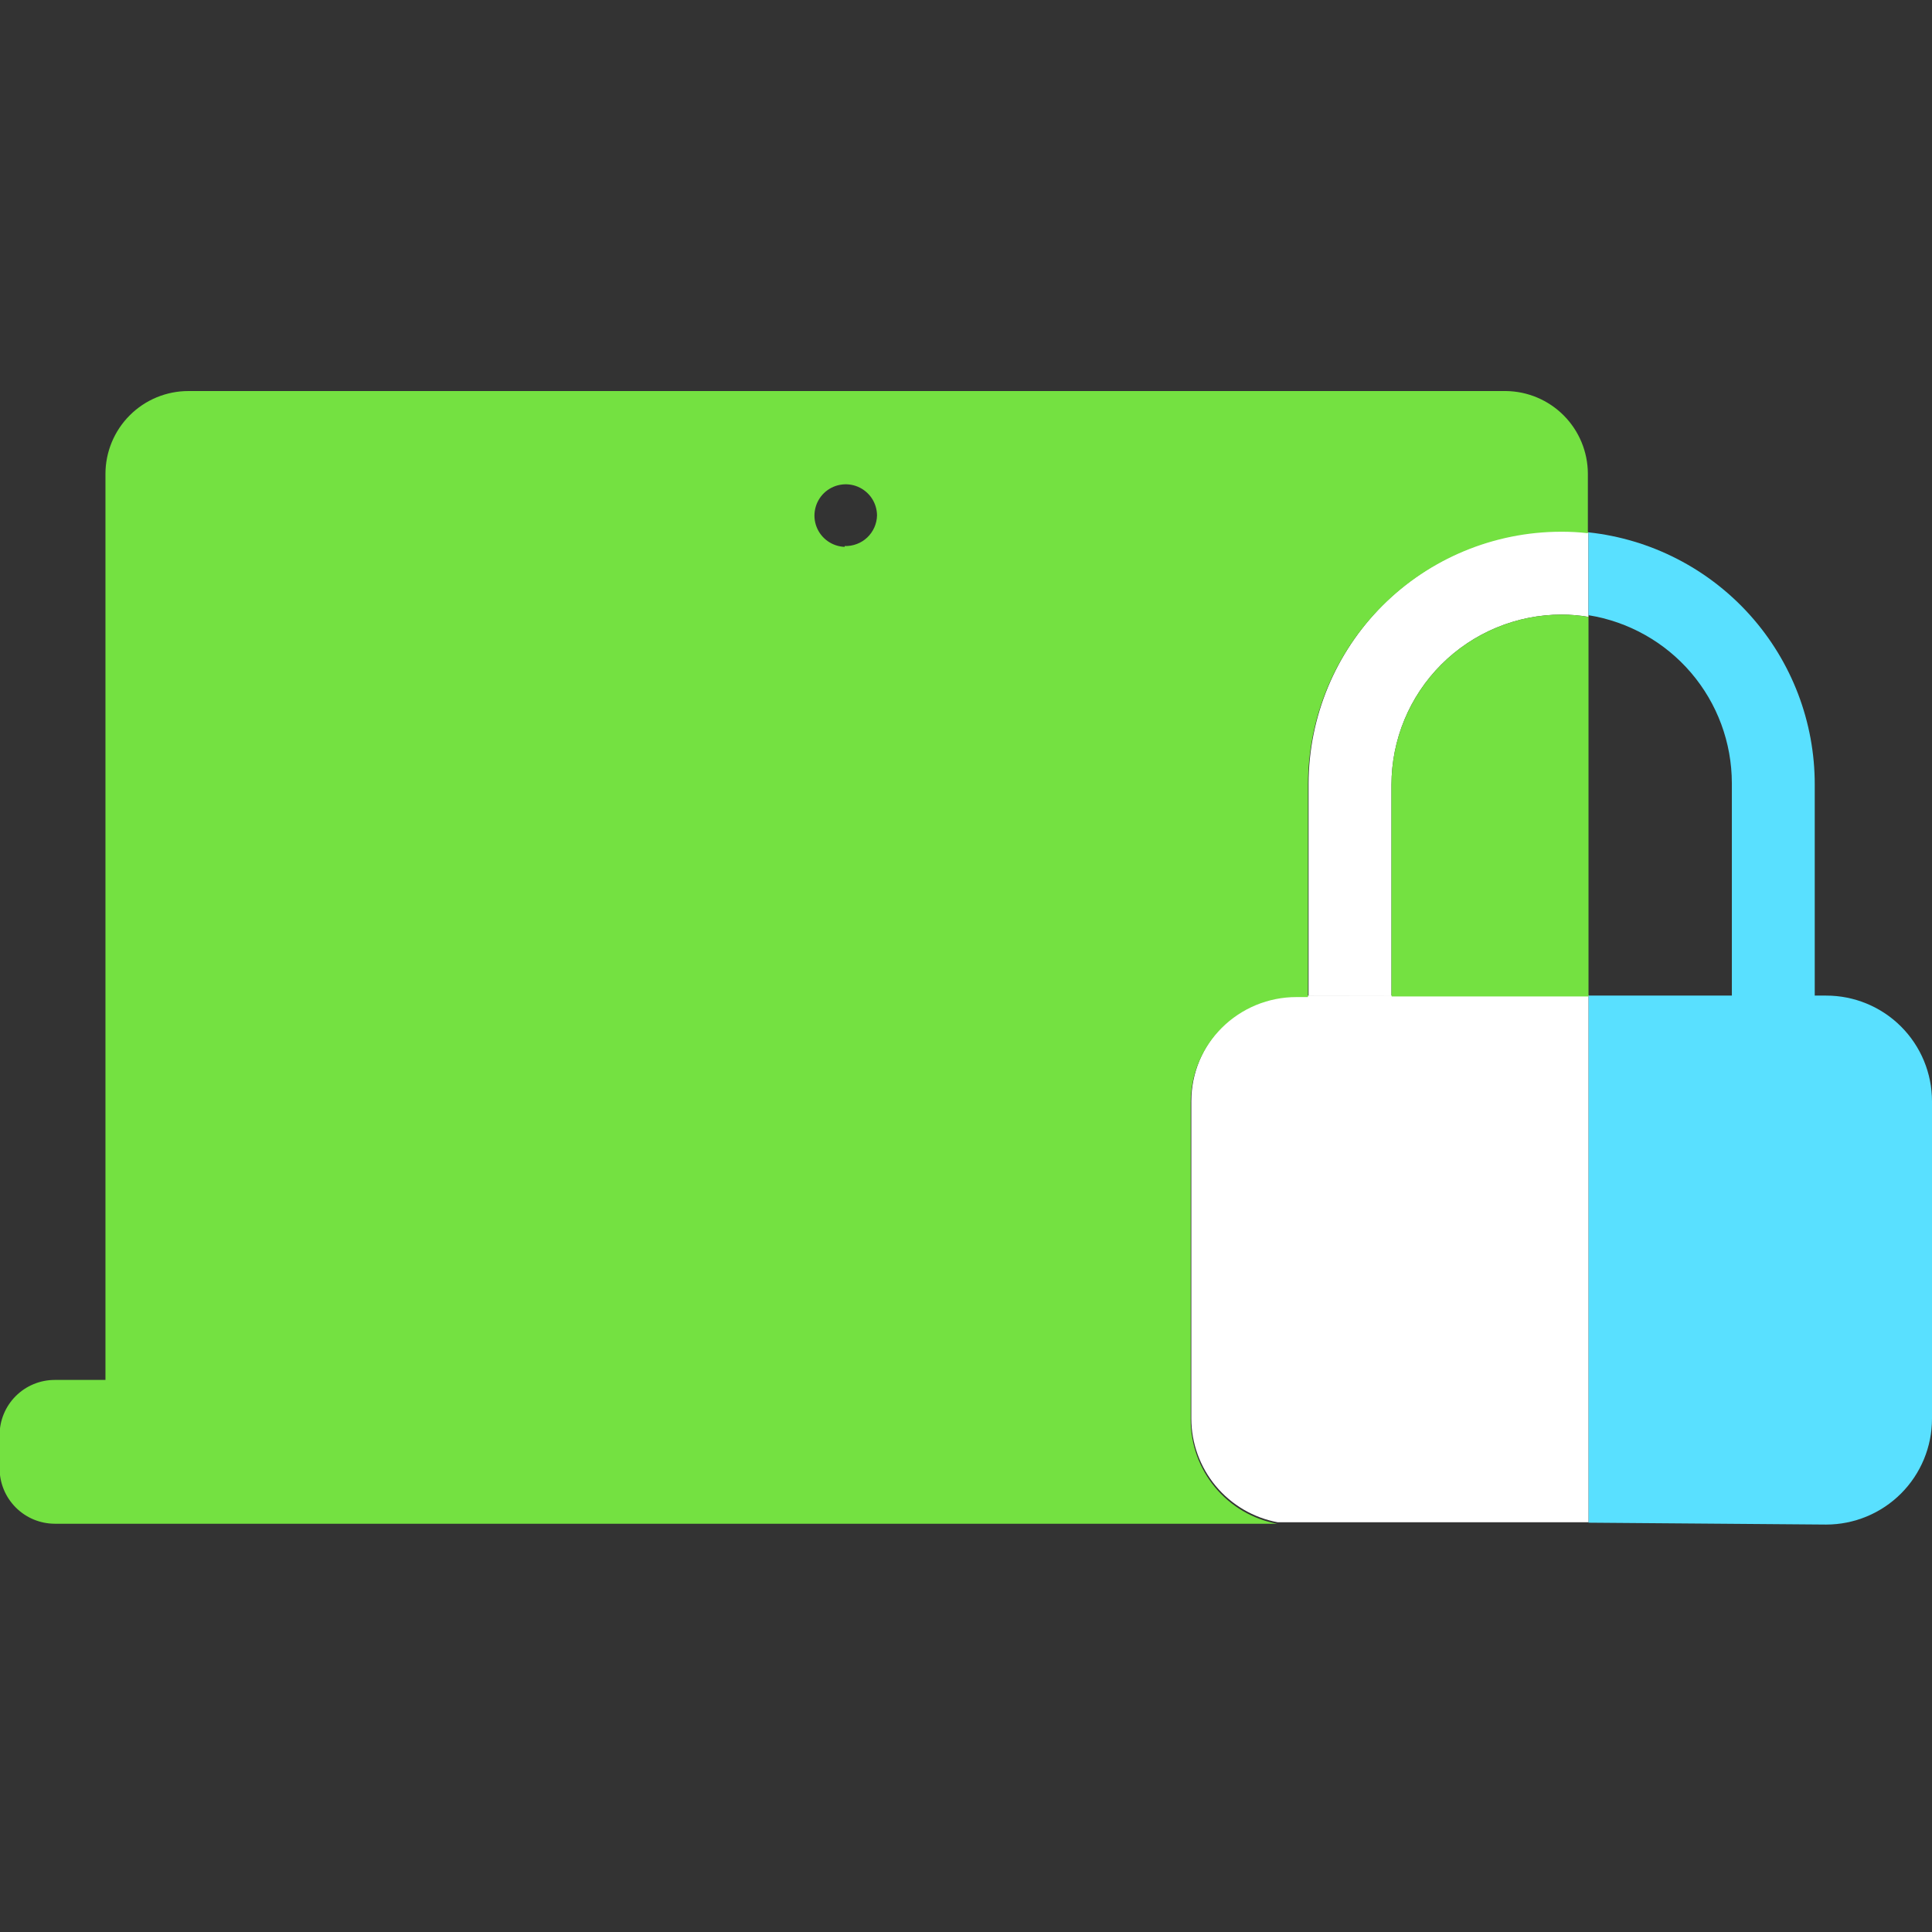
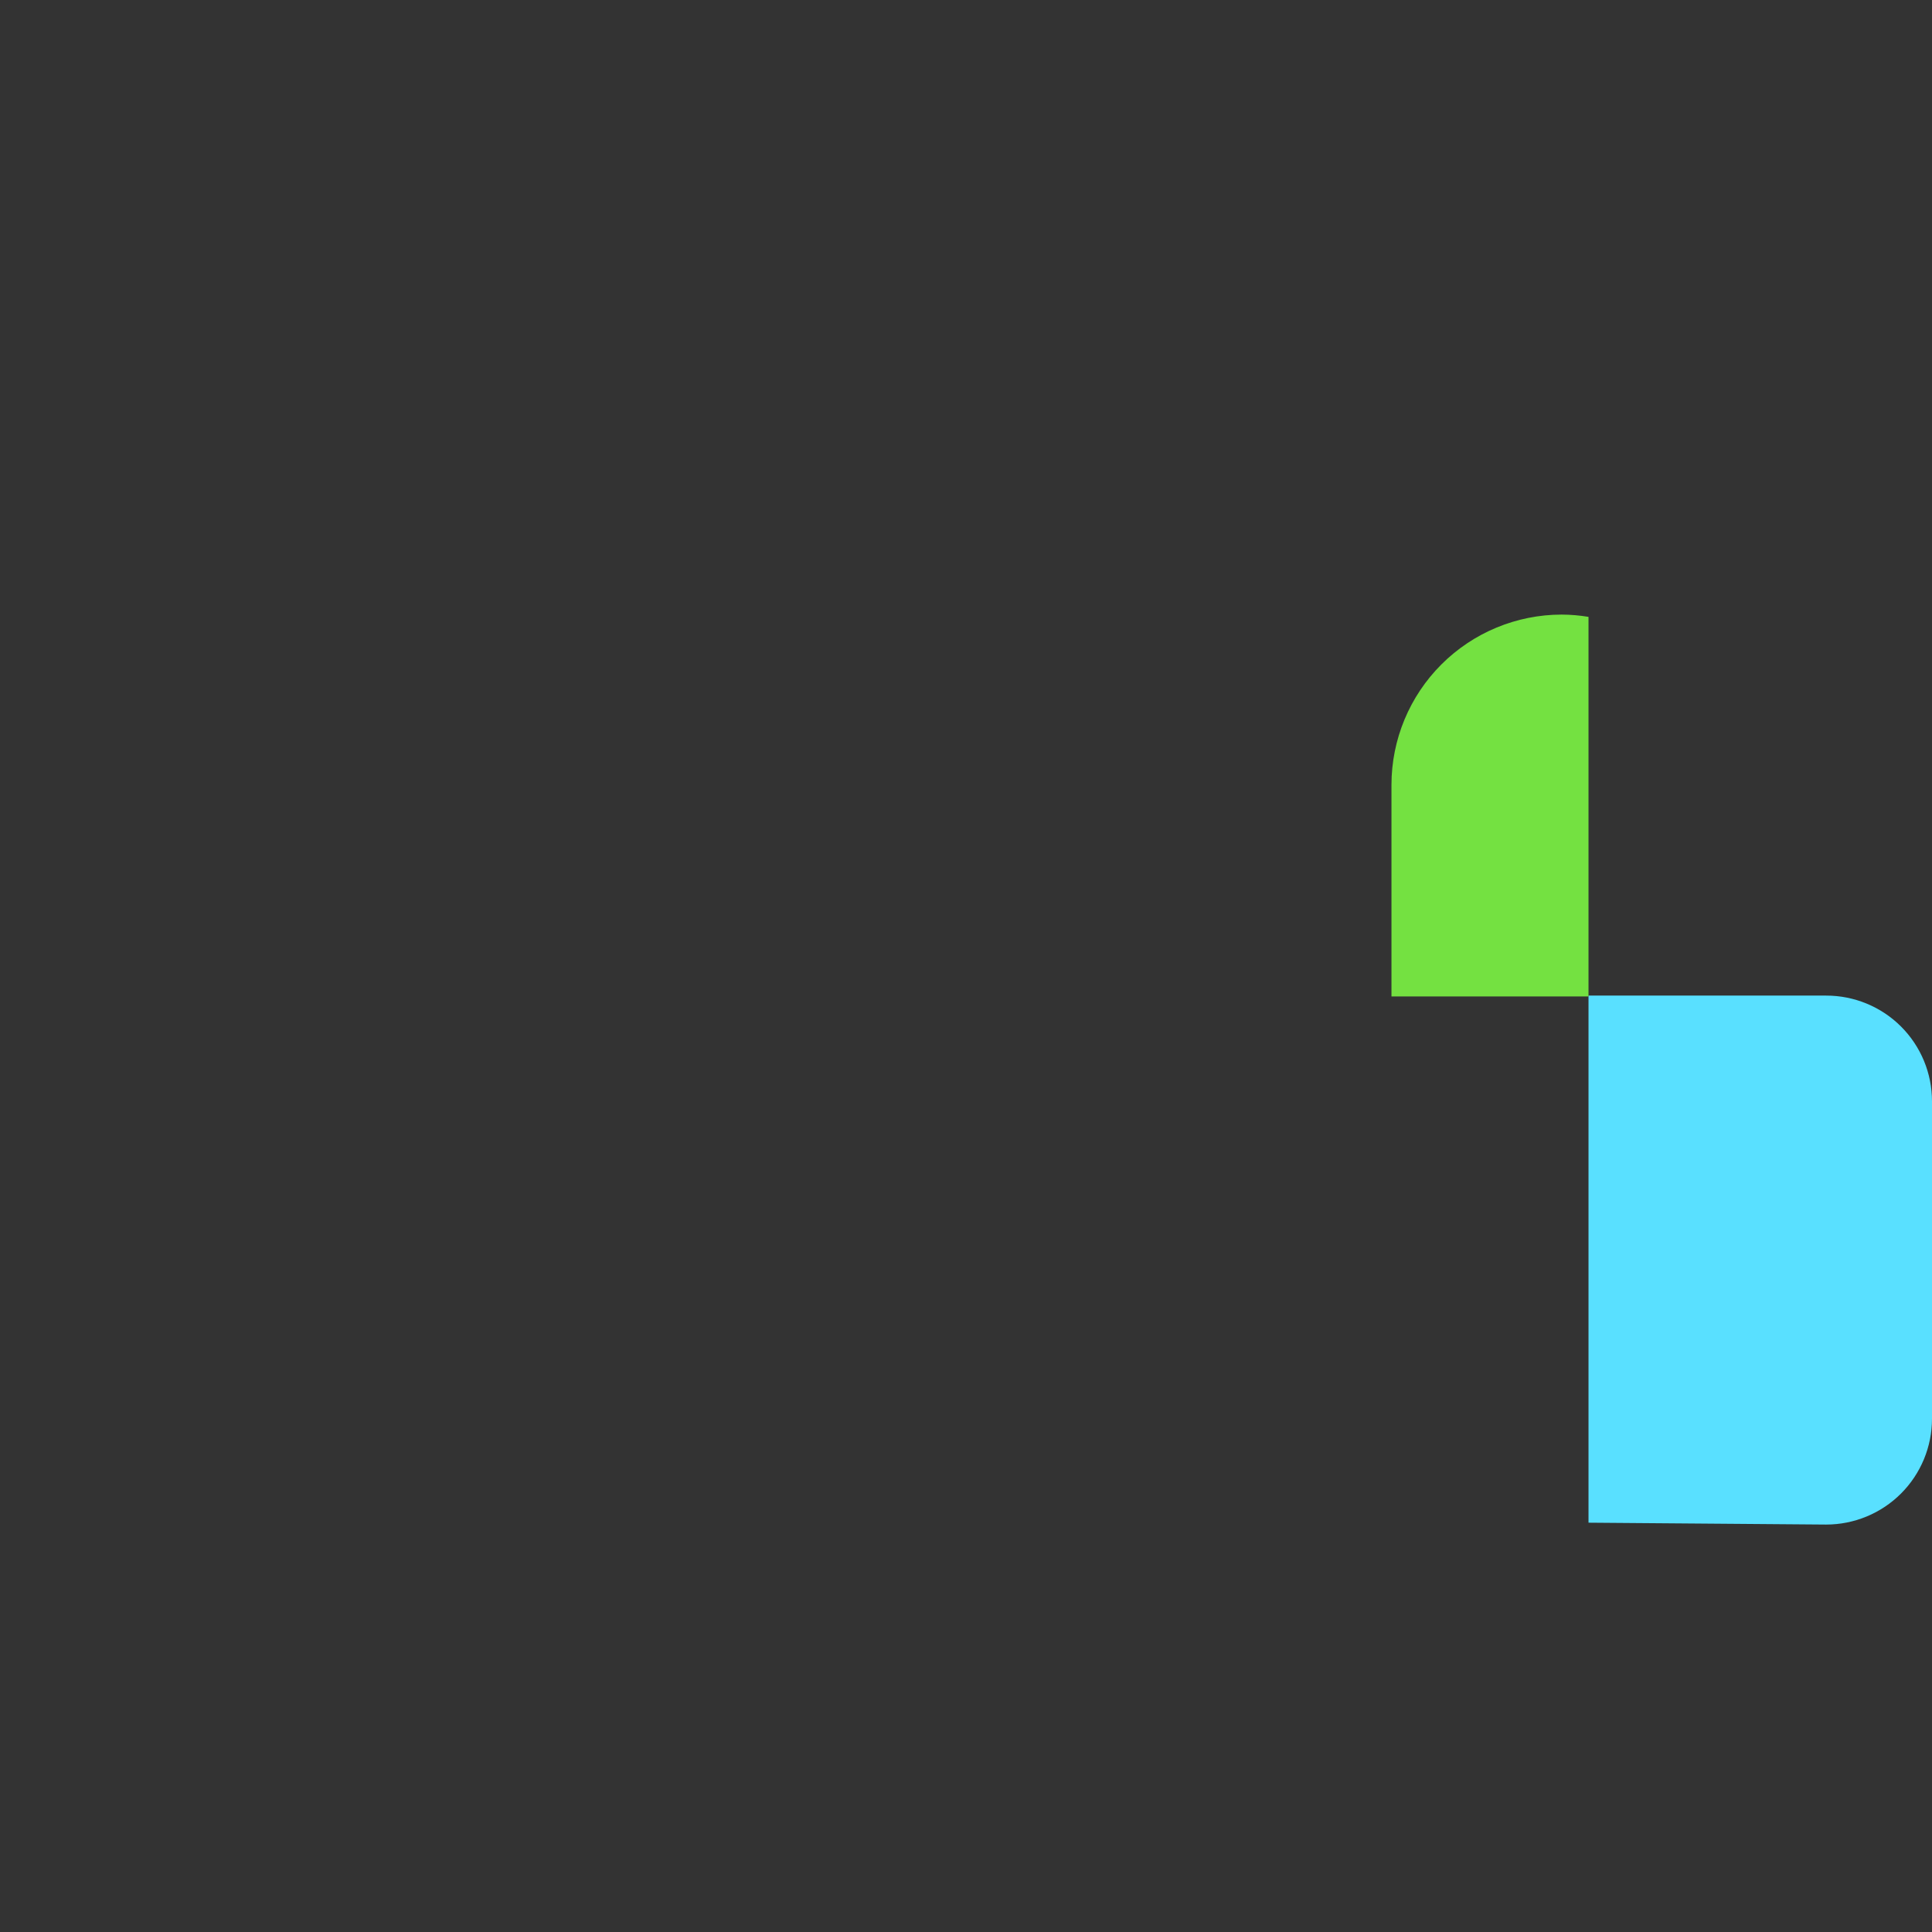
<svg xmlns="http://www.w3.org/2000/svg" width="72" height="72" viewBox="0 0 72 72" fill="none">
  <rect x="0" y="0" width="72" height="72" fill="#333333" stroke="none" />
  <g clip-path="url(#clip0_2644_2235)">
    <g clip-path="url(#clip1_2644_2235)">
      <path d="M68.055 56.816C69.101 56.816 70.105 56.4 70.845 55.66C71.585 54.92 72 53.917 72 52.87V41.041C72 40.524 71.898 40.011 71.7 39.533C71.501 39.054 71.211 38.62 70.844 38.254C70.478 37.888 70.043 37.599 69.564 37.401C69.085 37.204 68.573 37.102 68.055 37.103H59.199V56.746" fill="#59E0FF" />
-       <path d="M59.198 19.839C58.865 19.801 58.53 19.783 58.195 19.785C55.696 19.789 53.3 20.783 51.533 22.55C49.766 24.318 48.771 26.713 48.767 29.212V37.103H51.856V29.243C51.858 27.563 52.526 25.951 53.715 24.763C54.903 23.575 56.514 22.906 58.195 22.904C58.531 22.905 58.867 22.933 59.198 22.989V19.839Z" fill="white" />
-       <path d="M48.342 37.104C47.825 37.103 47.312 37.204 46.833 37.401C46.355 37.599 45.92 37.889 45.553 38.255C45.187 38.62 44.896 39.055 44.697 39.533C44.499 40.011 44.397 40.524 44.397 41.042V52.871C44.4 53.788 44.723 54.677 45.311 55.382C45.899 56.086 46.714 56.564 47.617 56.731H59.198V37.088L48.342 37.104Z" fill="white" />
      <path d="M51.856 29.243V37.134H59.199V22.989C58.867 22.934 58.531 22.905 58.195 22.904C56.514 22.906 54.903 23.575 53.715 24.763C52.527 25.951 51.858 27.563 51.856 29.243Z" fill="#74E141" />
-       <path d="M48.767 37.103C48.767 37.513 48.93 37.906 49.219 38.196C49.509 38.485 49.902 38.648 50.311 38.648C50.721 38.648 51.114 38.485 51.403 38.196C51.693 37.906 51.856 37.513 51.856 37.103H48.767Z" fill="white" />
-       <path d="M59.199 19.839V22.927C60.687 23.166 62.042 23.926 63.021 25.072C64 26.218 64.538 27.674 64.541 29.181V37.072C64.541 37.482 64.704 37.875 64.994 38.164C65.284 38.454 65.676 38.617 66.086 38.617C66.495 38.617 66.888 38.454 67.178 38.164C67.468 37.875 67.63 37.482 67.63 37.072V29.243C67.634 26.911 66.775 24.66 65.218 22.924C63.661 21.188 61.517 20.089 59.199 19.839Z" fill="#59E0FF" />
-       <path d="M56.125 14.573H7.019C6.199 14.573 5.414 14.899 4.835 15.478C4.256 16.057 3.93 16.843 3.93 17.662V51.426H2.039C1.494 51.426 0.971 51.643 0.586 52.028C0.201 52.413 -0.015 52.935 -0.015 53.48V54.723C-0.015 55.269 0.201 55.792 0.586 56.178C0.971 56.565 1.493 56.783 2.039 56.785H47.593C46.691 56.617 45.875 56.14 45.287 55.435C44.7 54.73 44.377 53.842 44.374 52.924V41.096C44.374 40.578 44.476 40.065 44.674 39.587C44.873 39.108 45.163 38.674 45.53 38.308C45.896 37.943 46.331 37.653 46.81 37.455C47.289 37.258 47.801 37.157 48.319 37.158H48.744V29.244C48.748 26.744 49.742 24.349 51.51 22.582C53.277 20.815 55.672 19.82 58.171 19.816C58.507 19.814 58.842 19.833 59.175 19.87V17.646C59.171 16.837 58.849 16.061 58.279 15.486C57.708 14.911 56.935 14.583 56.125 14.573ZM31.479 20.38C31.251 20.372 31.03 20.297 30.843 20.165C30.657 20.033 30.514 19.849 30.431 19.636C30.348 19.422 30.33 19.19 30.379 18.966C30.427 18.743 30.541 18.539 30.704 18.379C30.868 18.22 31.075 18.112 31.299 18.069C31.524 18.026 31.756 18.05 31.967 18.138C32.178 18.227 32.359 18.375 32.486 18.564C32.613 18.754 32.682 18.977 32.684 19.206C32.681 19.36 32.647 19.513 32.585 19.654C32.522 19.795 32.433 19.923 32.321 20.029C32.209 20.136 32.077 20.219 31.932 20.273C31.788 20.328 31.634 20.354 31.479 20.349V20.38Z" fill="#74E141" />
    </g>
  </g>
  <defs>
    <clipPath id="clip0_2644_2235">
      <rect width="72" height="72" fill="white" />
    </clipPath>
    <clipPath id="clip1_2644_2235">
      <rect width="72" height="42.273" fill="white" transform="translate(0 14.542)" />
    </clipPath>
  </defs>
</svg>